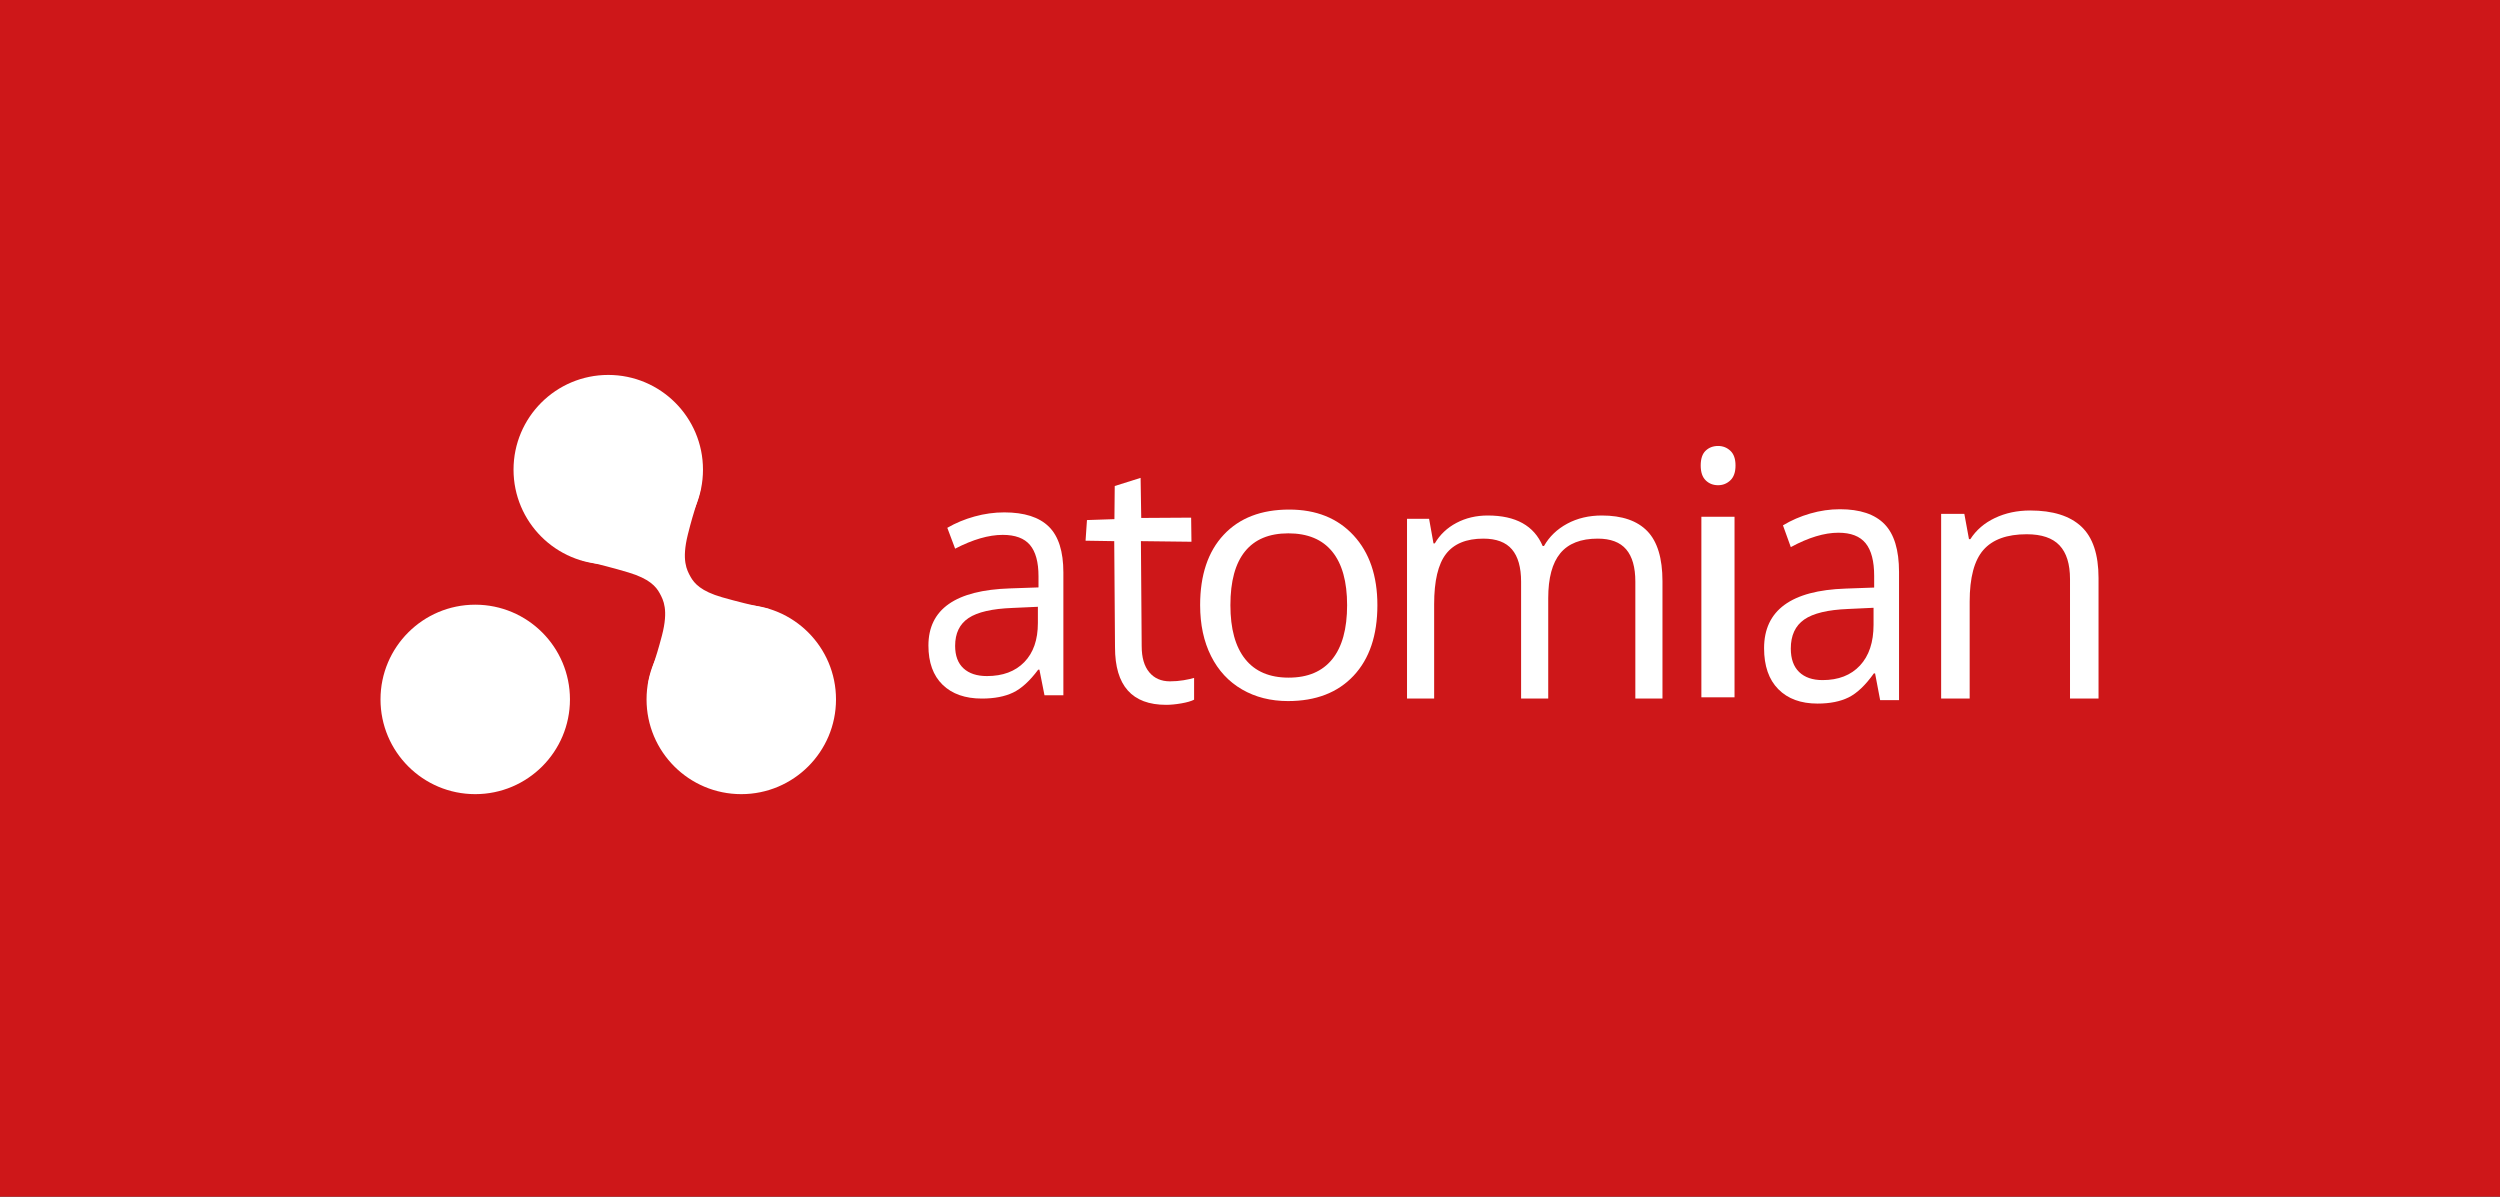
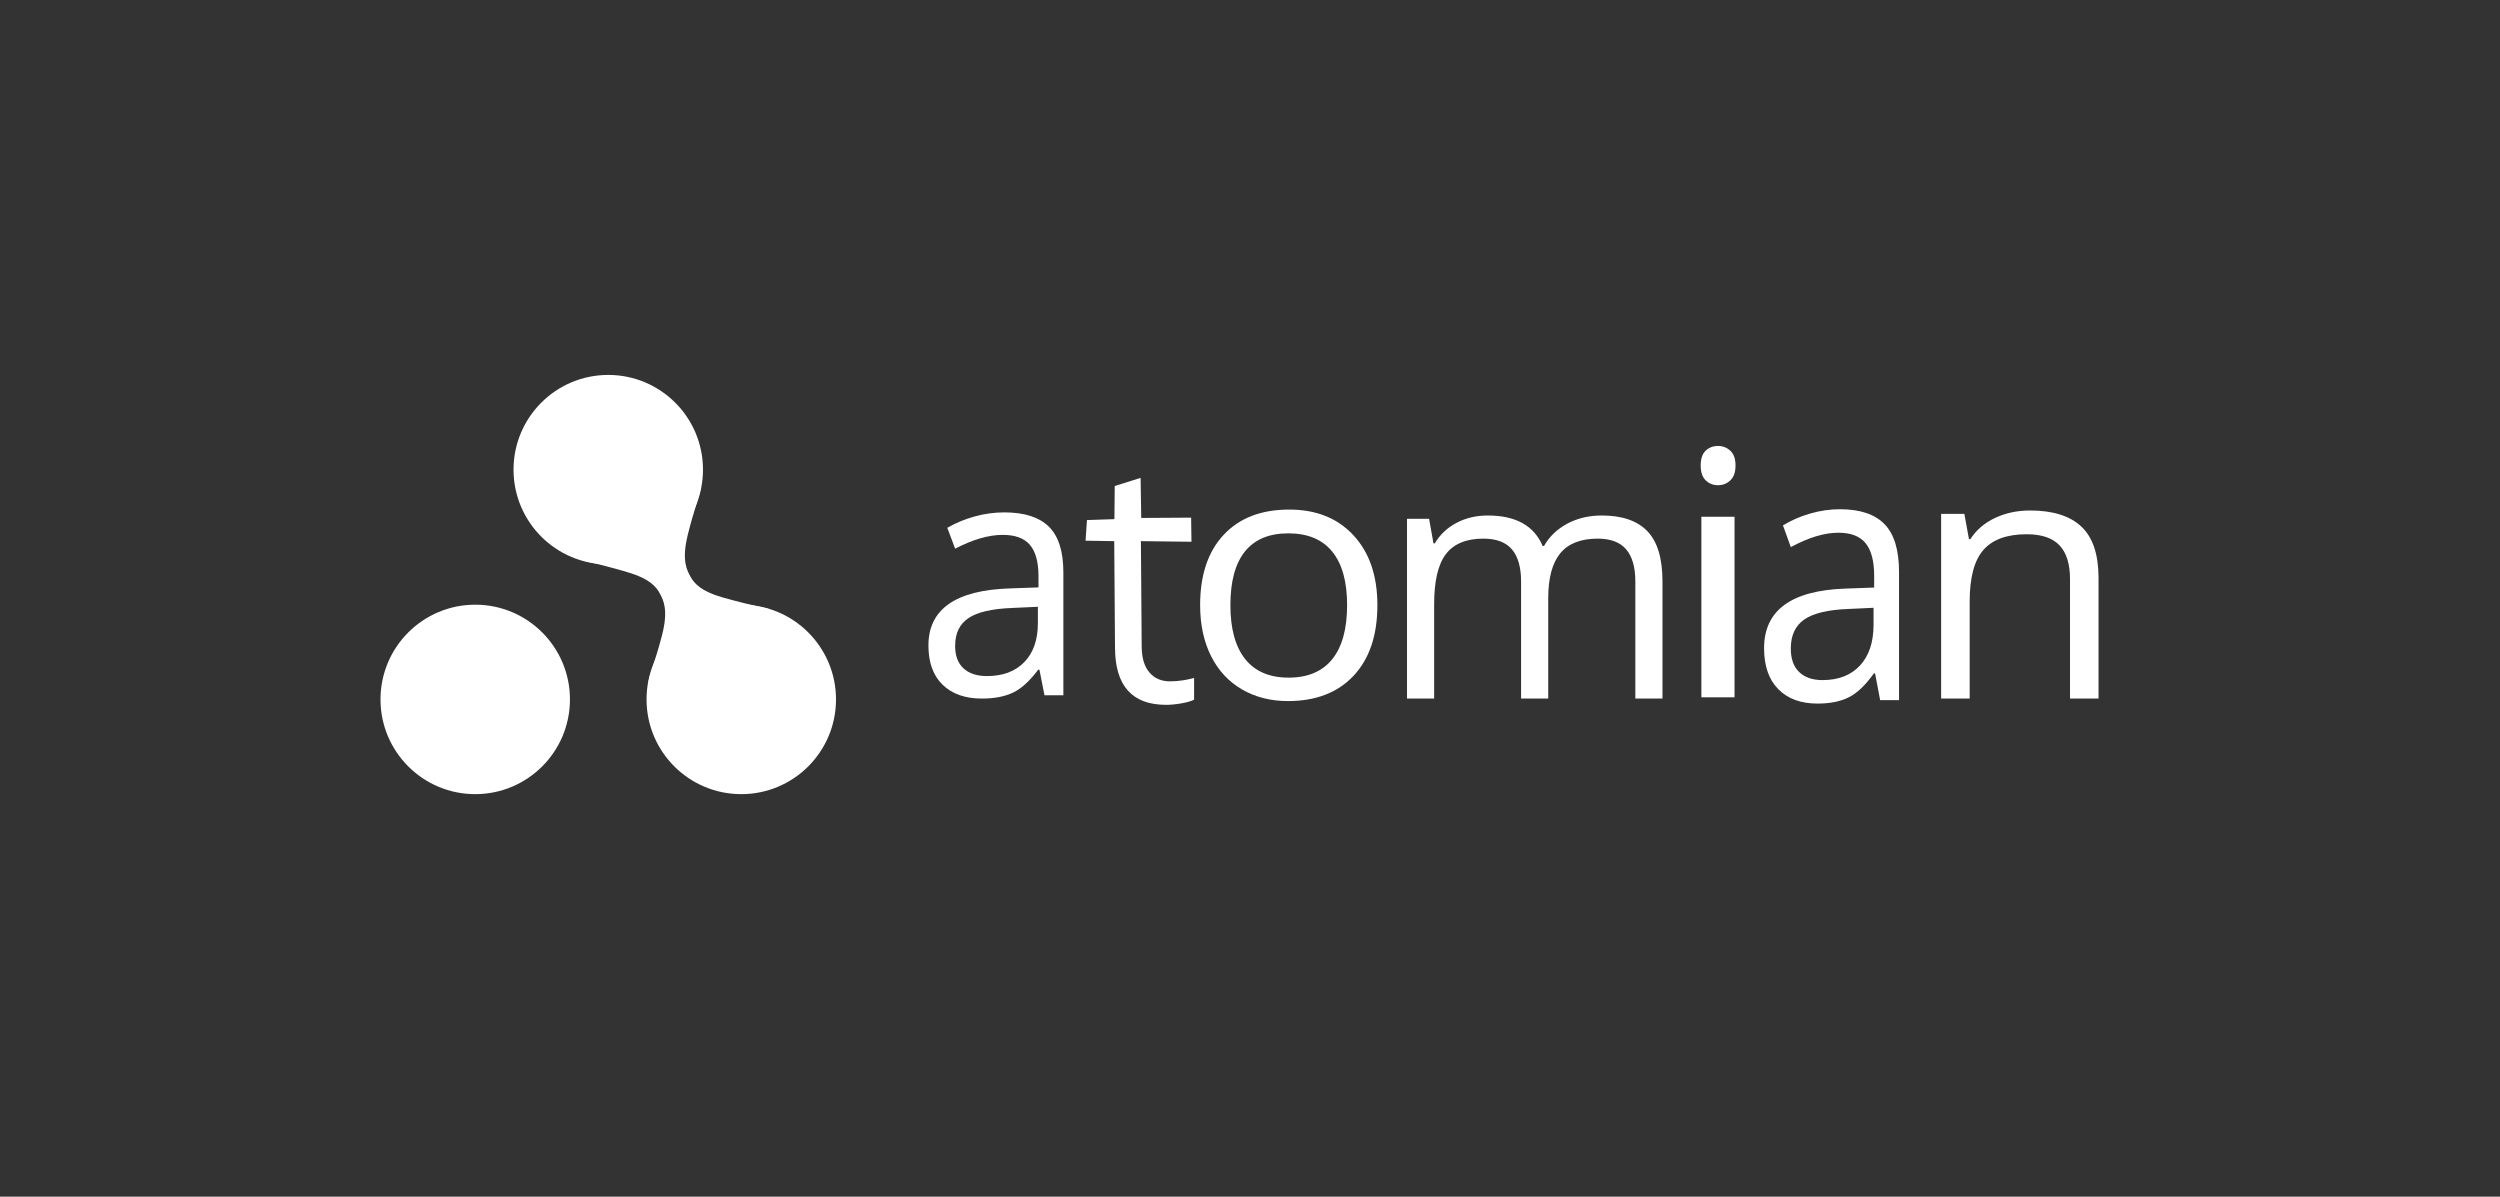
<svg xmlns="http://www.w3.org/2000/svg" style="isolation:isolate" viewBox="279.209 198.977 313.378 150" width="313.378pt" height="150pt">
  <rect x="279.209" y="198.977" width="313.378" height="150" fill="#333333" stroke="none" />
  <defs>
    <clipPath id="_clipPath_NJks5kHO3RKAONvBva0S2TxpYiNCA4ha">
      <rect x="279.209" y="198.977" width="313.378" height="150" />
    </clipPath>
  </defs>
  <g clip-path="url(#_clipPath_NJks5kHO3RKAONvBva0S2TxpYiNCA4ha)">
-     <rect x="279.209" y="198.977" width="313.378" height="150" transform="matrix(1,0,0,1,0,0)" fill="rgb(206,23,25)" />
    <g>
      <path d=" M 412.504 286.131 L 410.137 286.131 L 409.502 282.921 L 409.348 282.921 L 409.348 282.921 Q 407.77 285.04 406.201 285.792 L 406.201 285.792 L 406.201 285.792 Q 404.633 286.543 402.285 286.543 L 402.285 286.543 L 402.285 286.543 Q 399.148 286.543 397.368 284.814 L 397.368 284.814 L 397.368 284.814 Q 395.588 283.085 395.588 279.895 L 395.588 279.895 L 395.588 279.895 Q 395.588 273.063 405.807 272.734 L 405.807 272.734 L 409.386 272.61 L 409.386 271.211 L 409.386 271.211 Q 409.386 268.556 408.318 267.29 L 408.318 267.29 L 408.318 267.29 Q 407.25 266.024 404.902 266.024 L 404.902 266.024 L 404.902 266.024 Q 402.266 266.024 398.936 267.753 L 398.936 267.753 L 397.955 265.139 L 397.955 265.139 Q 399.514 264.234 401.371 263.719 L 401.371 263.719 L 401.371 263.719 Q 403.228 263.205 405.095 263.205 L 405.095 263.205 L 405.095 263.205 Q 408.867 263.205 410.685 264.995 L 410.685 264.995 L 410.685 264.995 Q 412.504 266.786 412.504 270.737 L 412.504 270.737 L 412.504 286.131 Z  M 402.92 283.723 L 402.92 283.723 L 402.92 283.723 Q 405.903 283.723 407.606 281.974 L 407.606 281.974 L 407.606 281.974 Q 409.309 280.225 409.309 277.076 L 409.309 277.076 L 409.309 275.039 L 406.115 275.183 L 406.115 275.183 Q 402.304 275.327 400.62 276.448 L 400.62 276.448 L 400.62 276.448 Q 398.936 277.57 398.936 279.937 L 398.936 279.937 L 398.936 279.937 Q 398.936 281.789 399.985 282.756 L 399.985 282.756 L 399.985 282.756 Q 401.034 283.723 402.92 283.723 Z " fill-rule="evenodd" fill="rgb(255,255,255)" />
      <path d=" M 425.868 284.384 L 425.868 284.384 L 425.868 284.384 Q 426.754 284.384 427.58 284.244 L 427.58 284.244 L 427.58 284.244 Q 428.406 284.104 428.89 283.954 L 428.89 283.954 L 428.89 286.684 L 428.89 286.684 Q 428.346 286.963 427.288 287.146 L 427.288 287.146 L 427.288 287.146 Q 426.23 287.329 425.384 287.329 L 425.384 287.329 L 425.384 287.329 Q 418.977 287.329 418.977 280.127 L 418.977 280.127 L 418.879 266.81 L 415.285 266.754 L 415.462 264.167 L 418.903 264.053 L 418.942 259.899 L 422.185 258.879 L 422.264 263.902 L 428.52 263.864 L 428.56 266.886 L 422.223 266.81 L 422.321 279.977 L 422.321 279.977 Q 422.321 282.105 423.268 283.244 L 423.268 283.244 L 423.268 283.244 Q 424.215 284.384 425.868 284.384 Z " fill="rgb(255,255,255)" />
      <path d=" M 451.866 274.834 L 451.866 274.834 L 451.866 274.834 Q 451.866 280.497 448.887 283.677 L 448.887 283.677 L 448.887 283.677 Q 445.909 286.857 440.657 286.857 L 440.657 286.857 L 440.657 286.857 Q 437.414 286.857 434.898 285.399 L 434.898 285.399 L 434.898 285.399 Q 432.383 283.941 431.015 281.215 L 431.015 281.215 L 431.015 281.215 Q 429.647 278.489 429.647 274.834 L 429.647 274.834 L 429.647 274.834 Q 429.647 269.17 432.604 266.011 L 432.604 266.011 L 432.604 266.011 Q 435.56 262.852 440.812 262.852 L 440.812 262.852 L 440.812 262.852 Q 445.887 262.852 448.876 266.085 L 448.876 266.085 L 448.876 266.085 Q 451.866 269.318 451.866 274.834 Z  M 433.442 274.834 L 433.442 274.834 L 433.442 274.834 Q 433.442 279.271 435.296 281.595 L 435.296 281.595 L 435.296 281.595 Q 437.149 283.92 440.746 283.92 L 440.746 283.92 L 440.746 283.92 Q 444.342 283.92 446.207 281.606 L 446.207 281.606 L 446.207 281.606 Q 448.071 279.292 448.071 274.834 L 448.071 274.834 L 448.071 274.834 Q 448.071 270.417 446.207 268.124 L 446.207 268.124 L 446.207 268.124 Q 444.342 265.832 440.701 265.832 L 440.701 265.832 L 440.701 265.832 Q 437.105 265.832 435.274 268.093 L 435.274 268.093 L 435.274 268.093 Q 433.442 270.354 433.442 274.834 Z " fill-rule="evenodd" fill="rgb(255,255,255)" />
      <path d=" M 487.602 286.543 L 484.201 286.543 L 484.201 271.883 L 484.201 271.883 Q 484.201 269.189 483.054 267.842 L 483.054 267.842 L 483.054 267.842 Q 481.907 266.495 479.489 266.495 L 479.489 266.495 L 479.489 266.495 Q 476.314 266.495 474.797 268.325 L 474.797 268.325 L 474.797 268.325 Q 473.281 270.155 473.281 273.959 L 473.281 273.959 L 473.281 286.543 L 469.88 286.543 L 469.88 271.883 L 469.88 271.883 Q 469.88 269.189 468.733 267.842 L 468.733 267.842 L 468.733 267.842 Q 467.586 266.495 465.148 266.495 L 465.148 266.495 L 465.148 266.495 Q 461.951 266.495 460.466 268.418 L 460.466 268.418 L 460.466 268.418 Q 458.981 270.34 458.981 274.72 L 458.981 274.72 L 458.981 286.543 L 455.58 286.543 L 455.58 264.008 L 458.346 264.008 L 458.899 267.092 L 459.063 267.092 L 459.063 267.092 Q 460.026 265.447 461.777 264.522 L 461.777 264.522 L 461.777 264.522 Q 463.529 263.596 465.701 263.596 L 465.701 263.596 L 465.701 263.596 Q 470.966 263.596 472.585 267.421 L 472.585 267.421 L 472.749 267.421 L 472.749 267.421 Q 473.753 265.652 475.658 264.624 L 475.658 264.624 L 475.658 264.624 Q 477.563 263.596 480.001 263.596 L 480.001 263.596 L 480.001 263.596 Q 483.812 263.596 485.707 265.56 L 485.707 265.56 L 485.707 265.56 Q 487.602 267.524 487.602 271.841 L 487.602 271.841 L 487.602 286.543 Z " fill="rgb(255,255,255)" />
      <path d=" M 496.634 263.753 L 496.634 286.386 L 492.479 286.386 L 492.479 263.753 L 496.634 263.753 Z " fill="rgb(255,255,255)" />
-       <path d=" M 492.394 257.328 L 492.394 257.328 L 492.394 257.328 Q 492.394 256.059 493.018 255.469 L 493.018 255.469 L 493.018 255.469 Q 493.641 254.879 494.576 254.879 L 494.576 254.879 L 494.576 254.879 Q 495.467 254.879 496.112 255.481 L 496.112 255.481 L 496.112 255.481 Q 496.758 256.082 496.758 257.328 L 496.758 257.328 L 496.758 257.328 Q 496.758 258.575 496.112 259.187 L 496.112 259.187 L 496.112 259.187 Q 495.467 259.8 494.576 259.8 L 494.576 259.8 L 494.576 259.8 Q 493.641 259.8 493.018 259.187 L 493.018 259.187 L 493.018 259.187 Q 492.394 258.575 492.394 257.328 Z " fill="rgb(255,255,255)" />
+       <path d=" M 492.394 257.328 L 492.394 257.328 L 492.394 257.328 Q 492.394 256.059 493.018 255.469 L 493.018 255.469 L 493.018 255.469 Q 493.641 254.879 494.576 254.879 L 494.576 254.879 L 494.576 254.879 Q 495.467 254.879 496.112 255.481 L 496.112 255.481 L 496.112 255.481 Q 496.758 256.082 496.758 257.328 L 496.758 257.328 L 496.758 257.328 Q 496.758 258.575 496.112 259.187 L 496.112 259.187 L 496.112 259.187 Q 495.467 259.8 494.576 259.8 L 494.576 259.8 L 494.576 259.8 Q 493.641 259.8 493.018 259.187 L 493.018 259.187 Q 492.394 258.575 492.394 257.328 Z " fill="rgb(255,255,255)" />
      <path d=" M 517.255 286.742 L 514.888 286.742 L 514.253 283.391 L 514.099 283.391 L 514.099 283.391 Q 512.521 285.603 510.953 286.387 L 510.953 286.387 L 510.953 286.387 Q 509.384 287.172 507.036 287.172 L 507.036 287.172 L 507.036 287.172 Q 503.9 287.172 502.12 285.367 L 502.12 285.367 L 502.12 285.367 Q 500.339 283.562 500.339 280.233 L 500.339 280.233 L 500.339 280.233 Q 500.339 273.101 510.558 272.757 L 510.558 272.757 L 514.138 272.628 L 514.138 271.167 L 514.138 271.167 Q 514.138 268.396 513.07 267.075 L 513.07 267.075 L 513.07 267.075 Q 512.001 265.754 509.654 265.754 L 509.654 265.754 L 509.654 265.754 Q 507.017 265.754 503.688 267.558 L 503.688 267.558 L 502.706 264.83 L 502.706 264.83 Q 504.265 263.885 506.122 263.348 L 506.122 263.348 L 506.122 263.348 Q 507.979 262.81 509.846 262.81 L 509.846 262.81 L 509.846 262.81 Q 513.618 262.81 515.437 264.679 L 515.437 264.679 L 515.437 264.679 Q 517.255 266.548 517.255 270.673 L 517.255 270.673 L 517.255 286.742 Z  M 507.672 284.228 L 507.672 284.228 L 507.672 284.228 Q 510.654 284.228 512.358 282.402 L 512.358 282.402 L 512.358 282.402 Q 514.061 280.576 514.061 277.29 L 514.061 277.29 L 514.061 275.163 L 510.866 275.313 L 510.866 275.313 Q 507.056 275.464 505.372 276.634 L 505.372 276.634 L 505.372 276.634 Q 503.688 277.805 503.688 280.276 L 503.688 280.276 L 503.688 280.276 Q 503.688 282.209 504.737 283.219 L 504.737 283.219 L 504.737 283.219 Q 505.786 284.228 507.672 284.228 Z " fill-rule="evenodd" fill="rgb(255,255,255)" />
      <path d=" M 542.263 286.543 L 538.687 286.543 L 538.687 271.565 L 538.687 271.565 Q 538.687 268.735 537.373 267.34 L 537.373 267.34 L 537.373 267.34 Q 536.06 265.946 533.26 265.946 L 533.26 265.946 L 533.26 265.946 Q 529.555 265.946 527.832 267.911 L 527.832 267.911 L 527.832 267.911 Q 526.109 269.875 526.109 274.396 L 526.109 274.396 L 526.109 286.543 L 522.533 286.543 L 522.533 263.39 L 525.441 263.39 L 526.023 266.559 L 526.195 266.559 L 526.195 266.559 Q 527.293 264.848 529.275 263.908 L 529.275 263.908 L 529.275 263.908 Q 531.257 262.968 533.69 262.968 L 533.69 262.968 L 533.69 262.968 Q 537.955 262.968 540.109 264.985 L 540.109 264.985 L 540.109 264.985 Q 542.263 267.002 542.263 271.439 L 542.263 271.439 L 542.263 286.543 Z " fill="rgb(255,255,255)" />
    </g>
    <g>
      <circle vector-effect="non-scaling-stroke" cx="338.78" cy="286.65" r="11.874" fill="rgb(255,255,255)" />
      <circle vector-effect="non-scaling-stroke" cx="355.455" cy="257.849" r="11.874" fill="rgb(255,255,255)" />
      <circle vector-effect="non-scaling-stroke" cx="372.129" cy="286.65" r="11.874" fill="rgb(255,255,255)" />
      <path d=" M 352.171 269.218 Q 355.357 269.947 357.981 270.734 C 360.606 271.52 361.448 272.502 361.904 273.344 C 362.36 274.186 363.027 275.414 362.185 278.643 C 361.343 281.871 360.781 283.029 360.466 284.573 Q 360.453 284.637 375.554 275.293 Q 372.36 274.601 369.726 273.846 C 367.092 273.09 366.239 272.118 365.773 271.281 C 365.307 270.444 364.626 269.224 365.43 265.986 C 366.234 262.748 366.782 261.584 367.08 260.036" fill="rgb(255,255,255)" />
    </g>
  </g>
</svg>